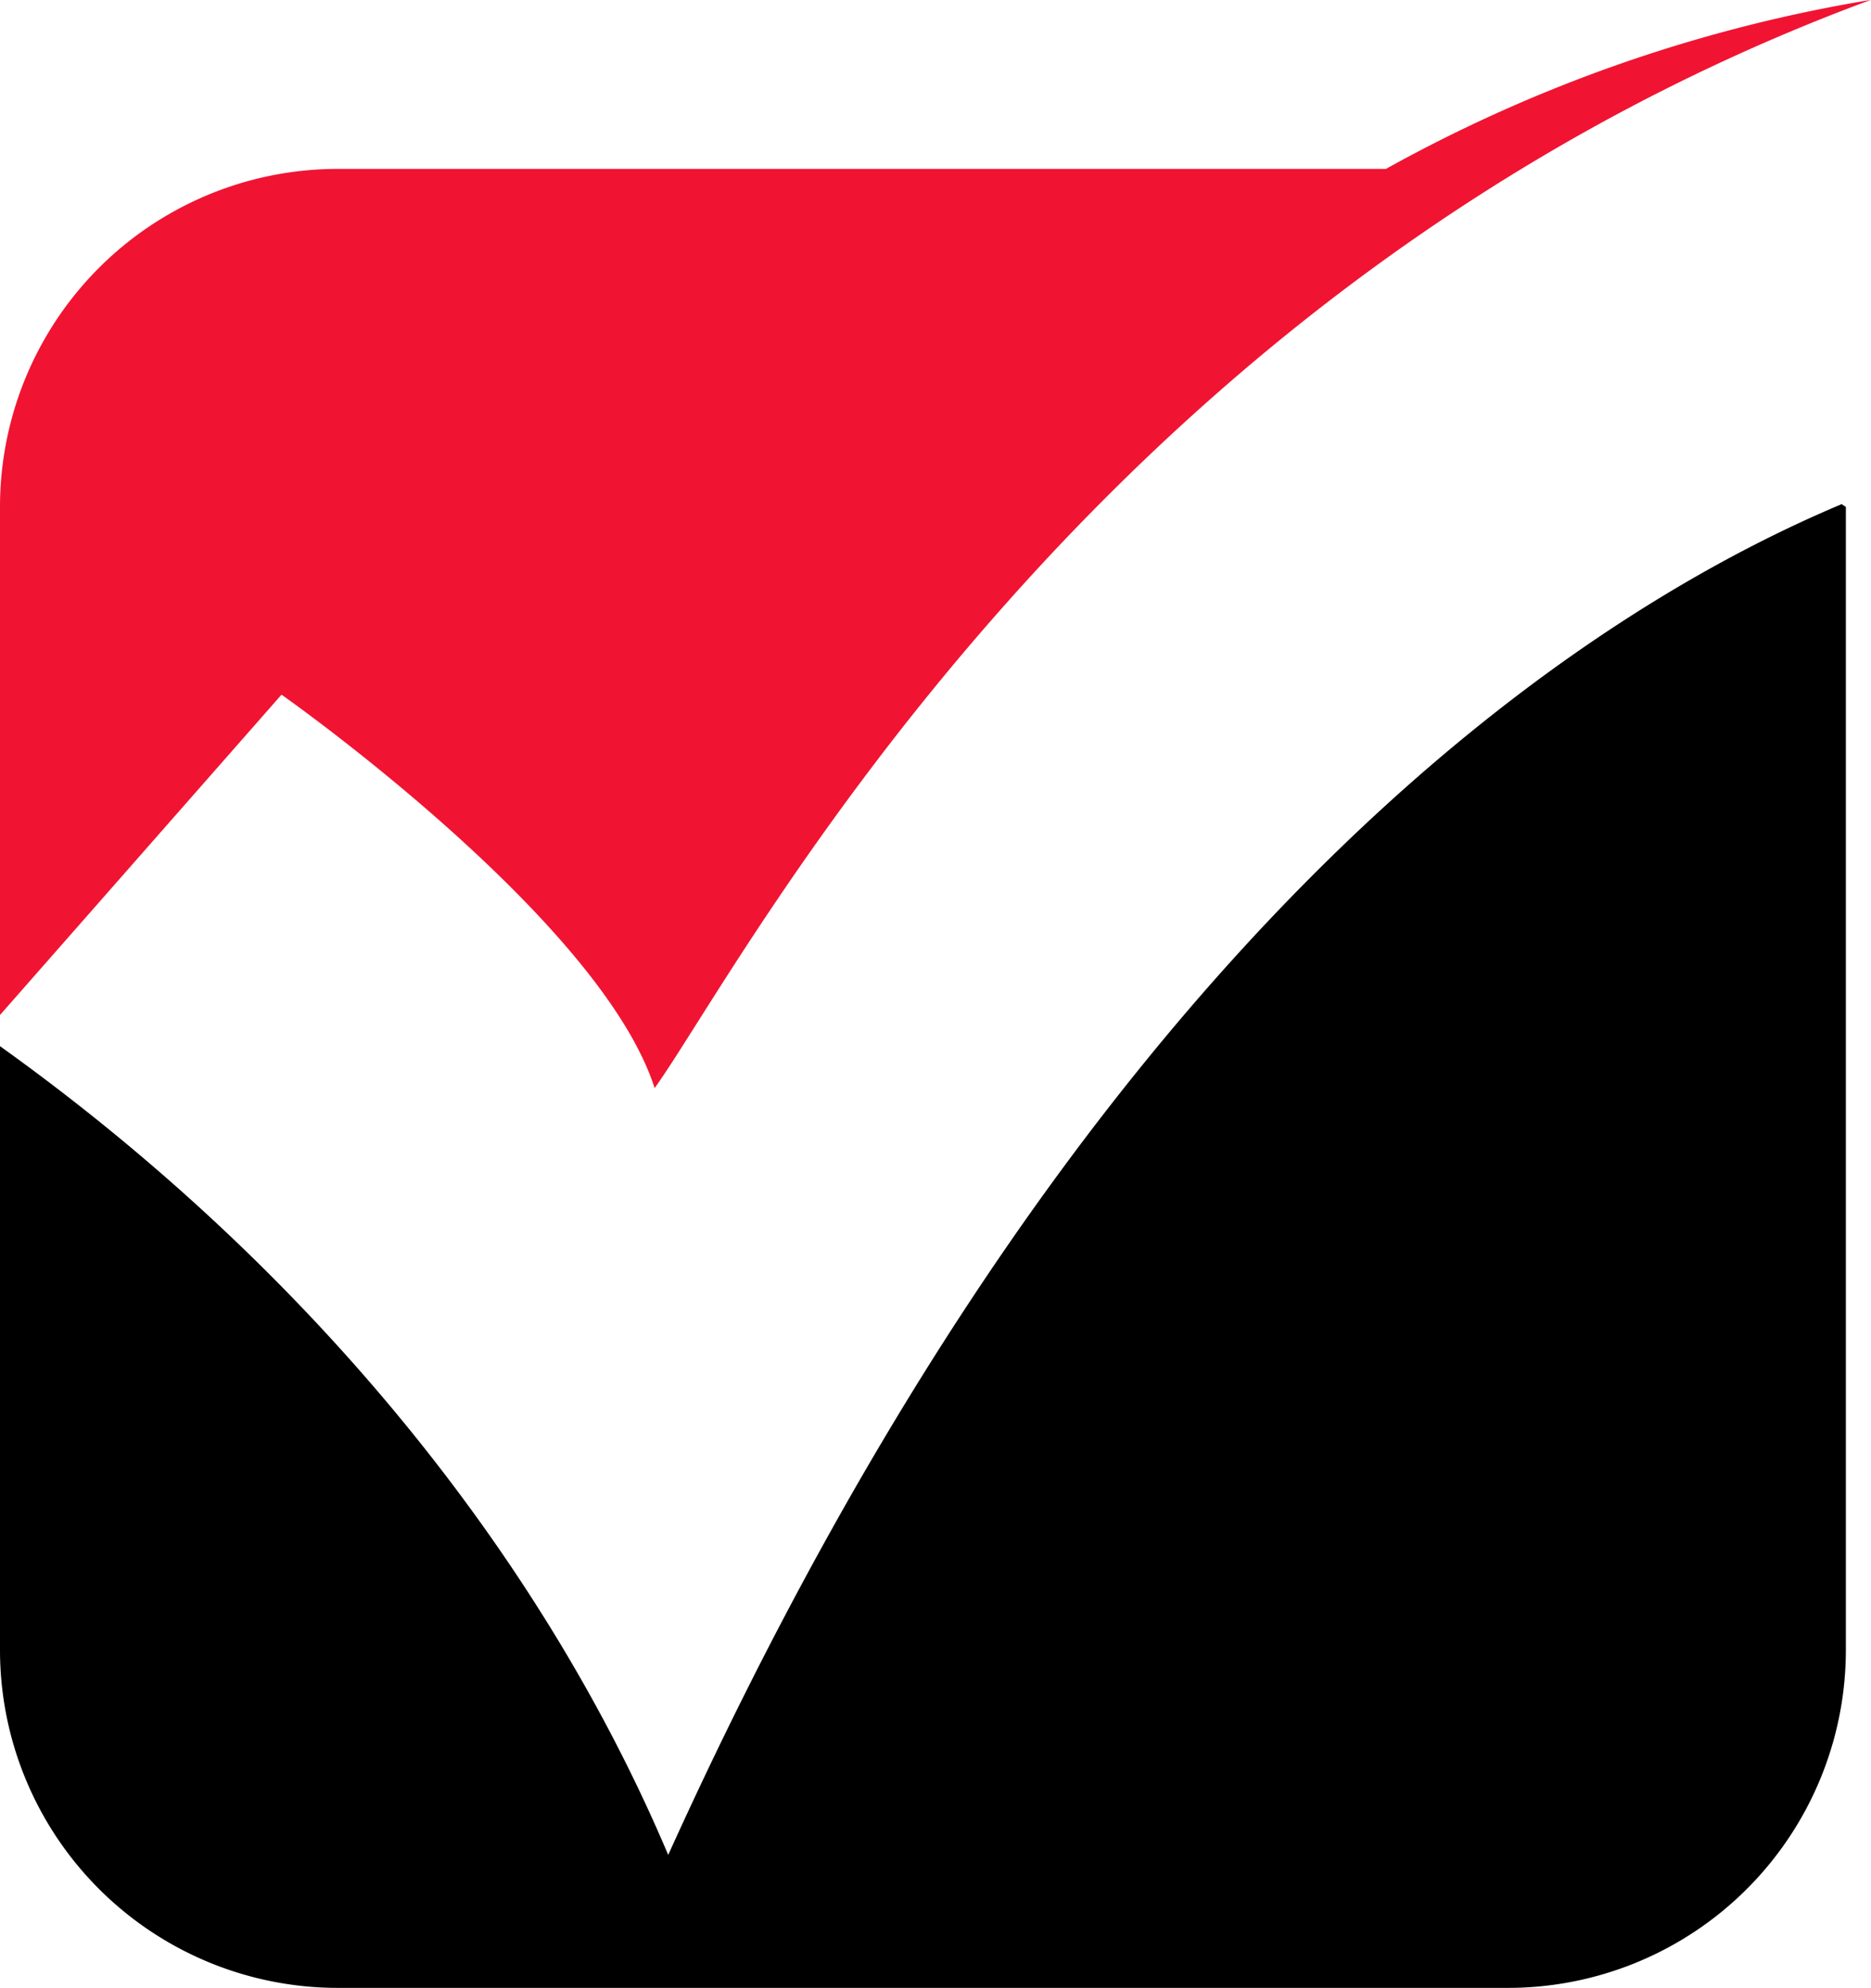
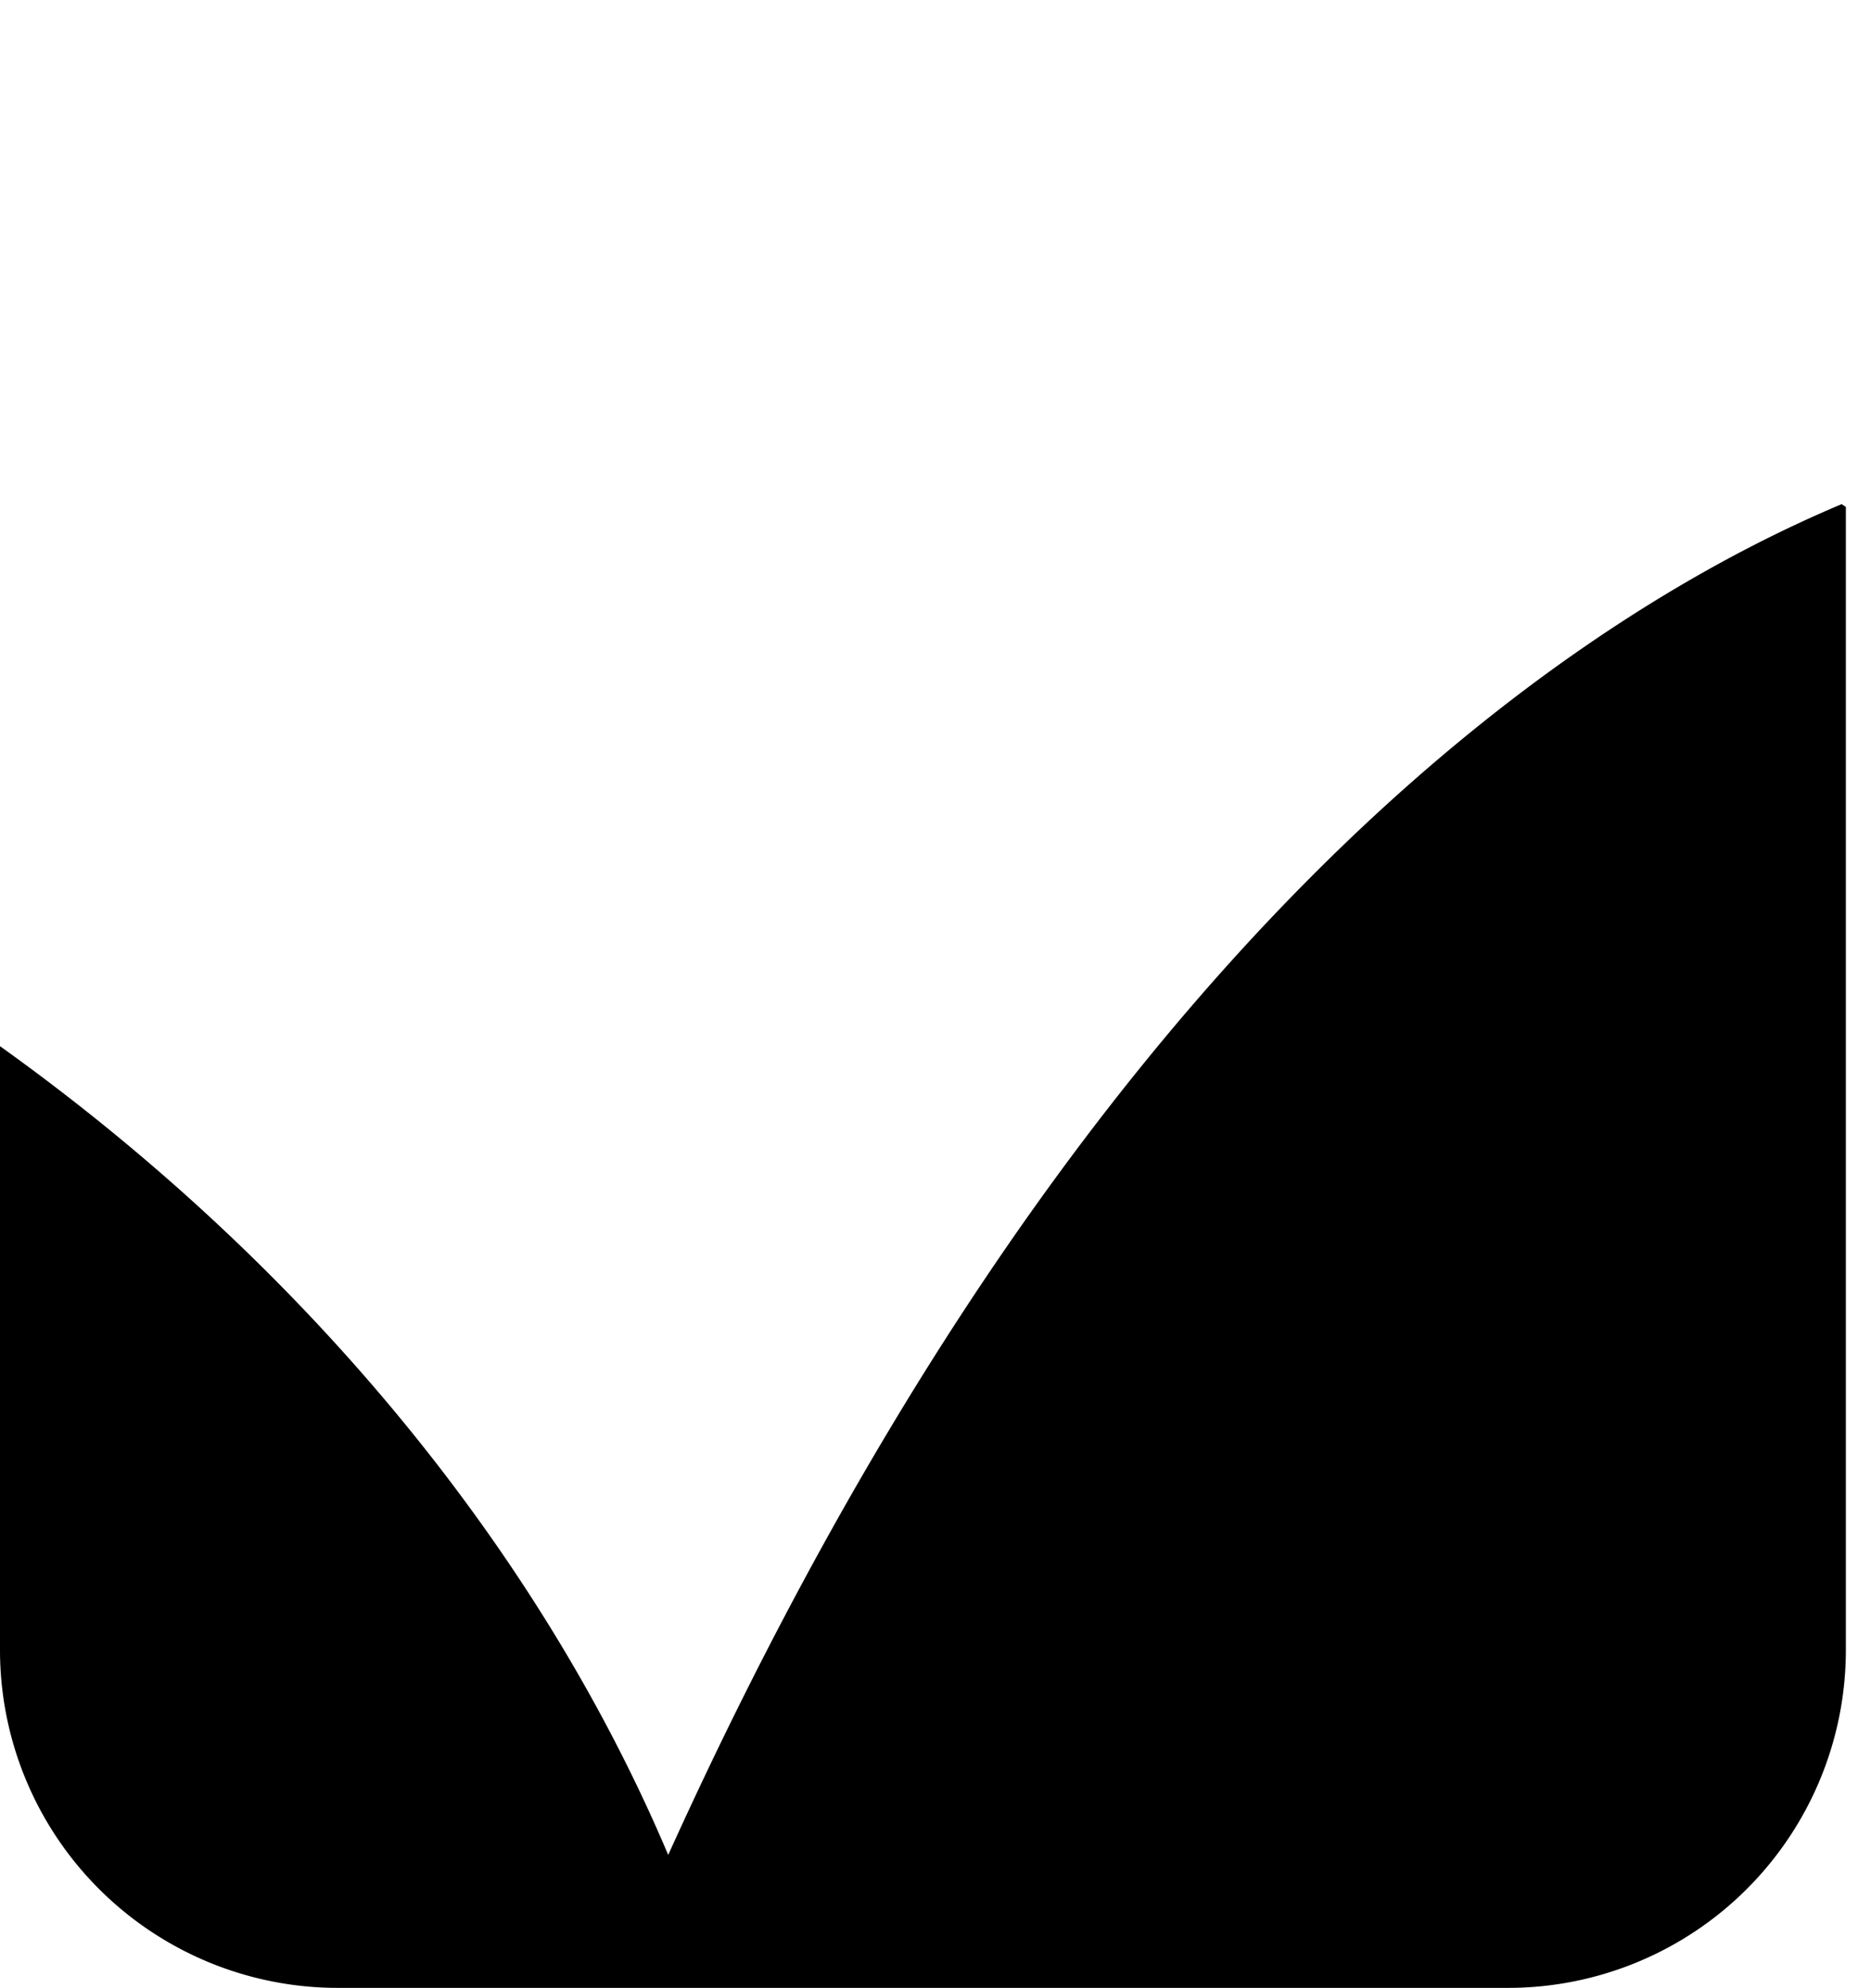
<svg xmlns="http://www.w3.org/2000/svg" width="60.878" height="64.674" viewBox="0 0 60.878 64.674">
-   <path d="M249.16,262.7s10.374,7.284,12.14,12.8c2.847-3.951,14.237-26.046,39.577-35.405a48.888,48.888,0,0,0-15.782,5.5h-34.1A10.993,10.993,0,0,0,240,256.589v16.533Z" transform="translate(-240 -240.1)" fill="#f01432" />
  <path d="M261.742,358.347c-4.128-9.756-11.655-19.093-21.742-26.311v19.645a10.993,10.993,0,0,0,10.992,10.992h38.076a10.993,10.993,0,0,0,10.992-10.992V314.488a.69.69,0,0,1-.132-.088C290.79,318.241,275.052,328.946,261.742,358.347Z" transform="translate(-240 -298)" />
</svg>